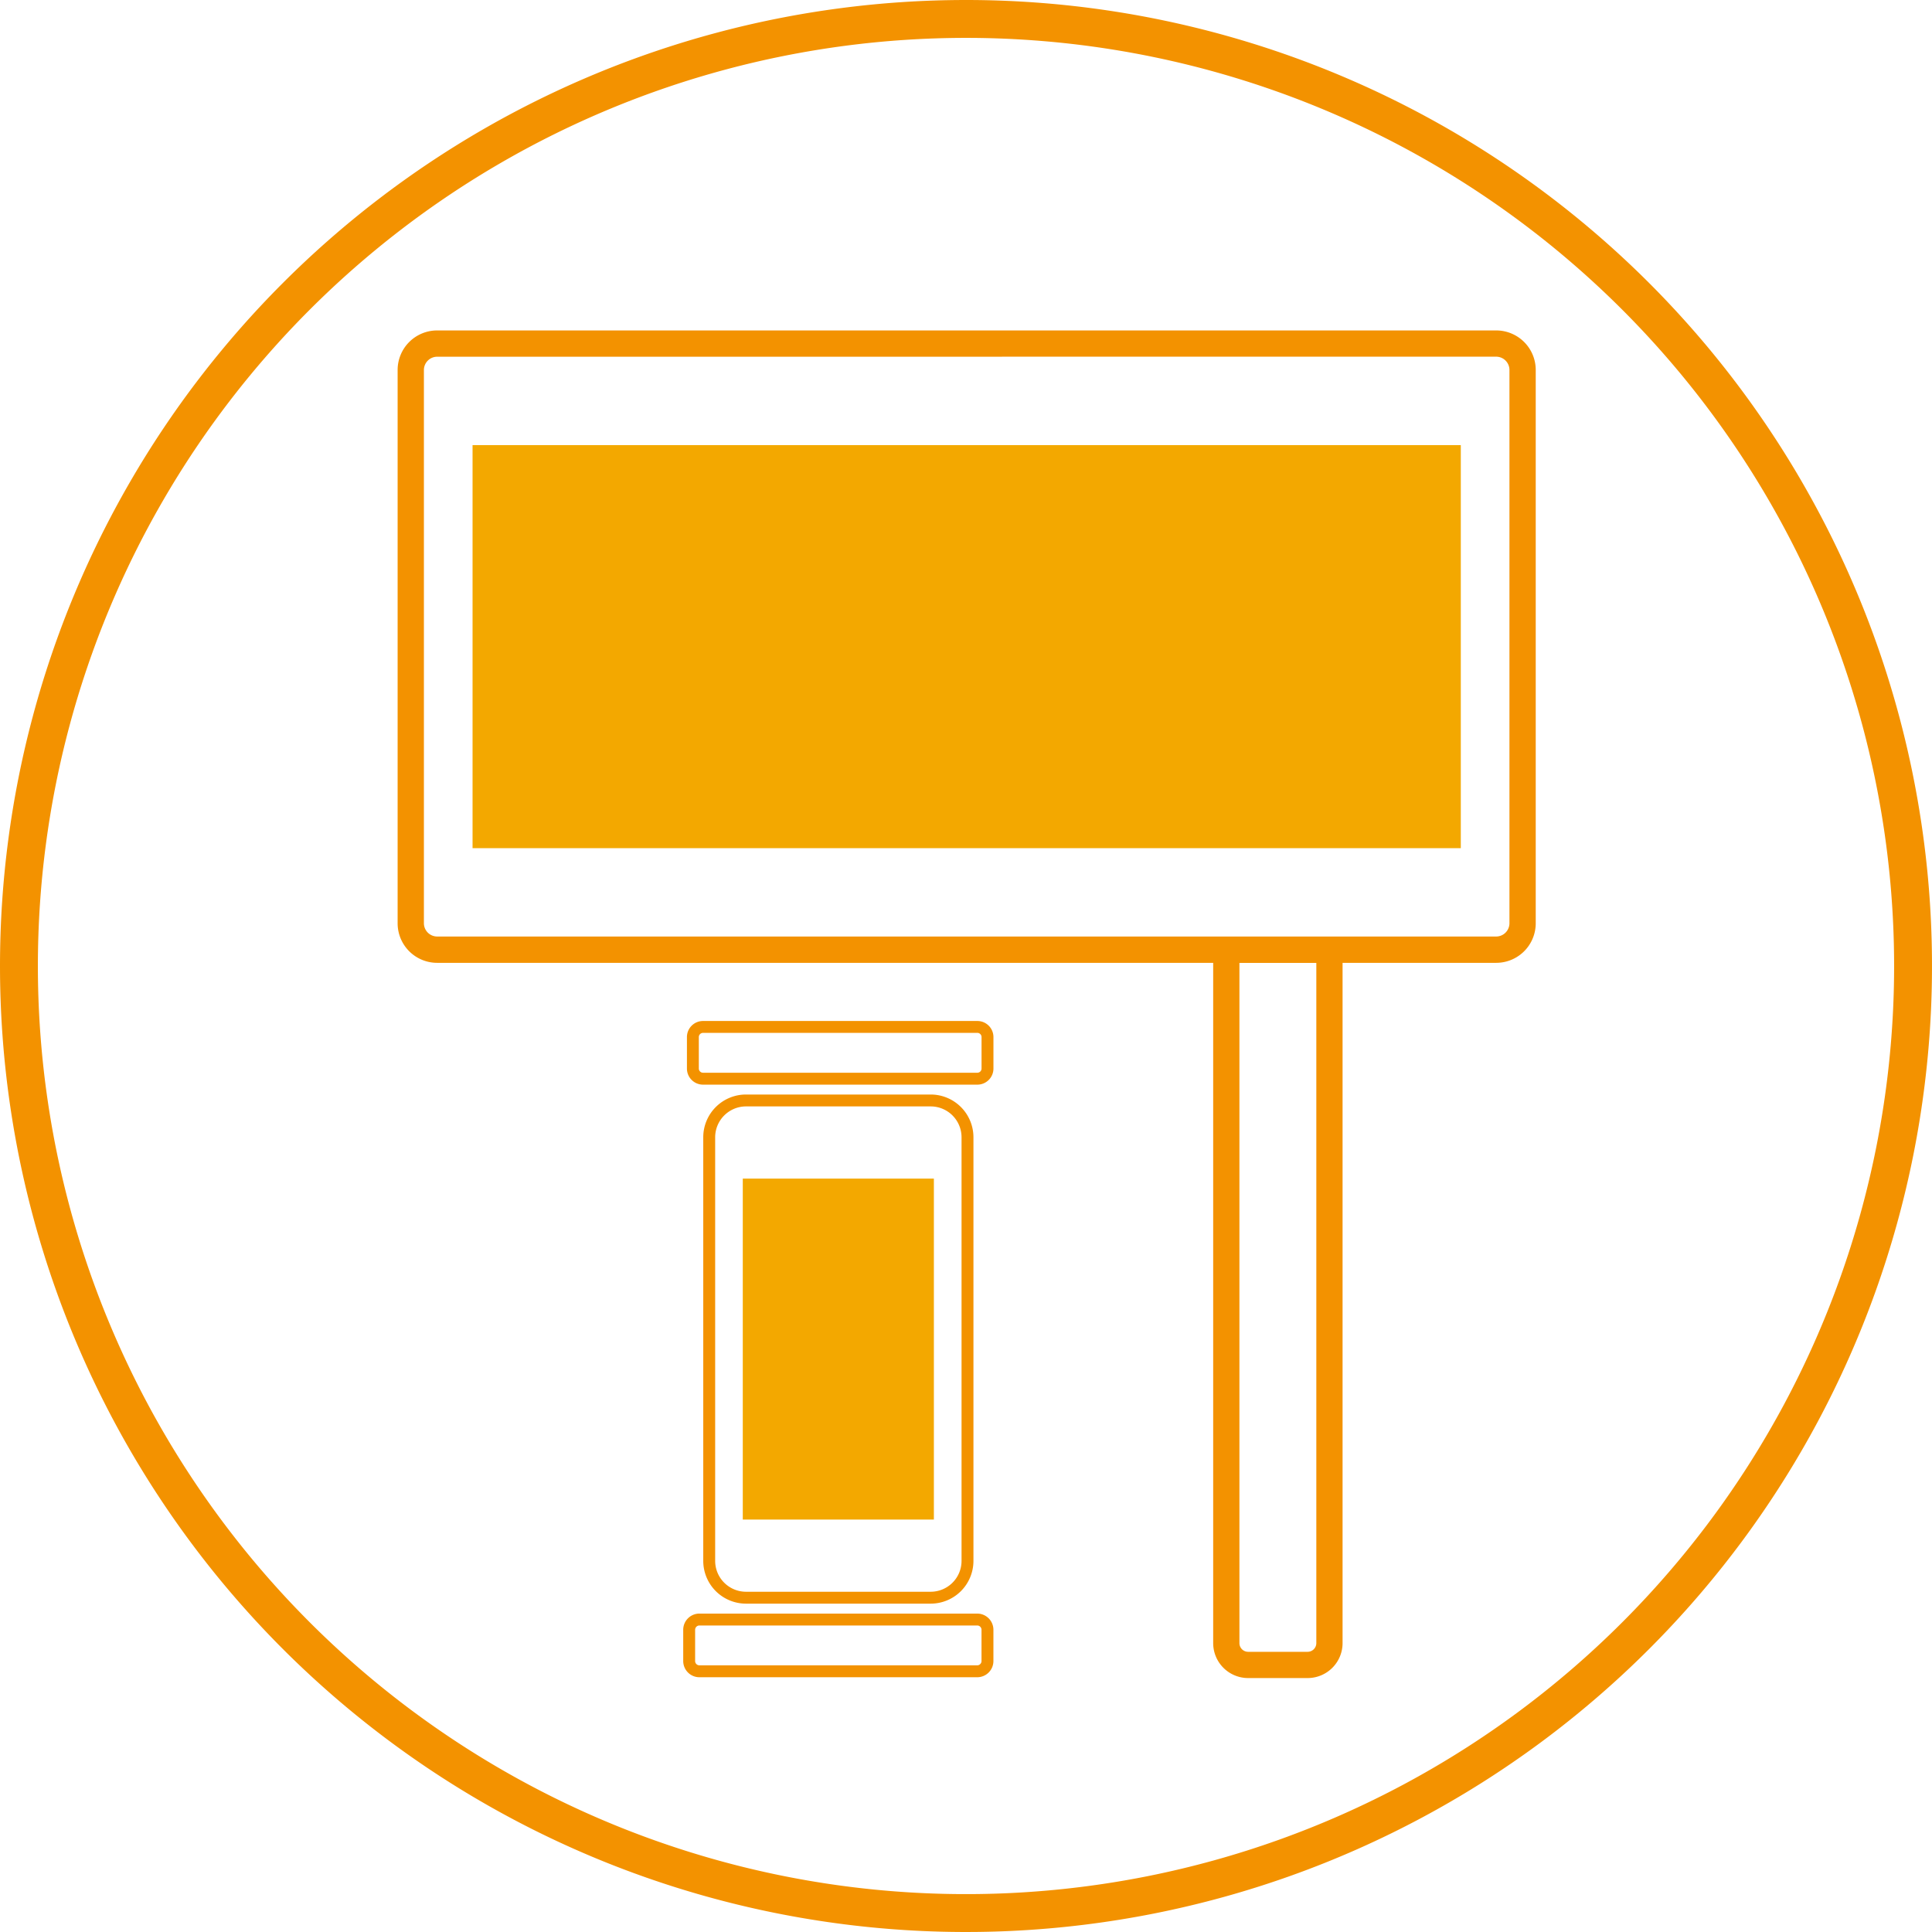
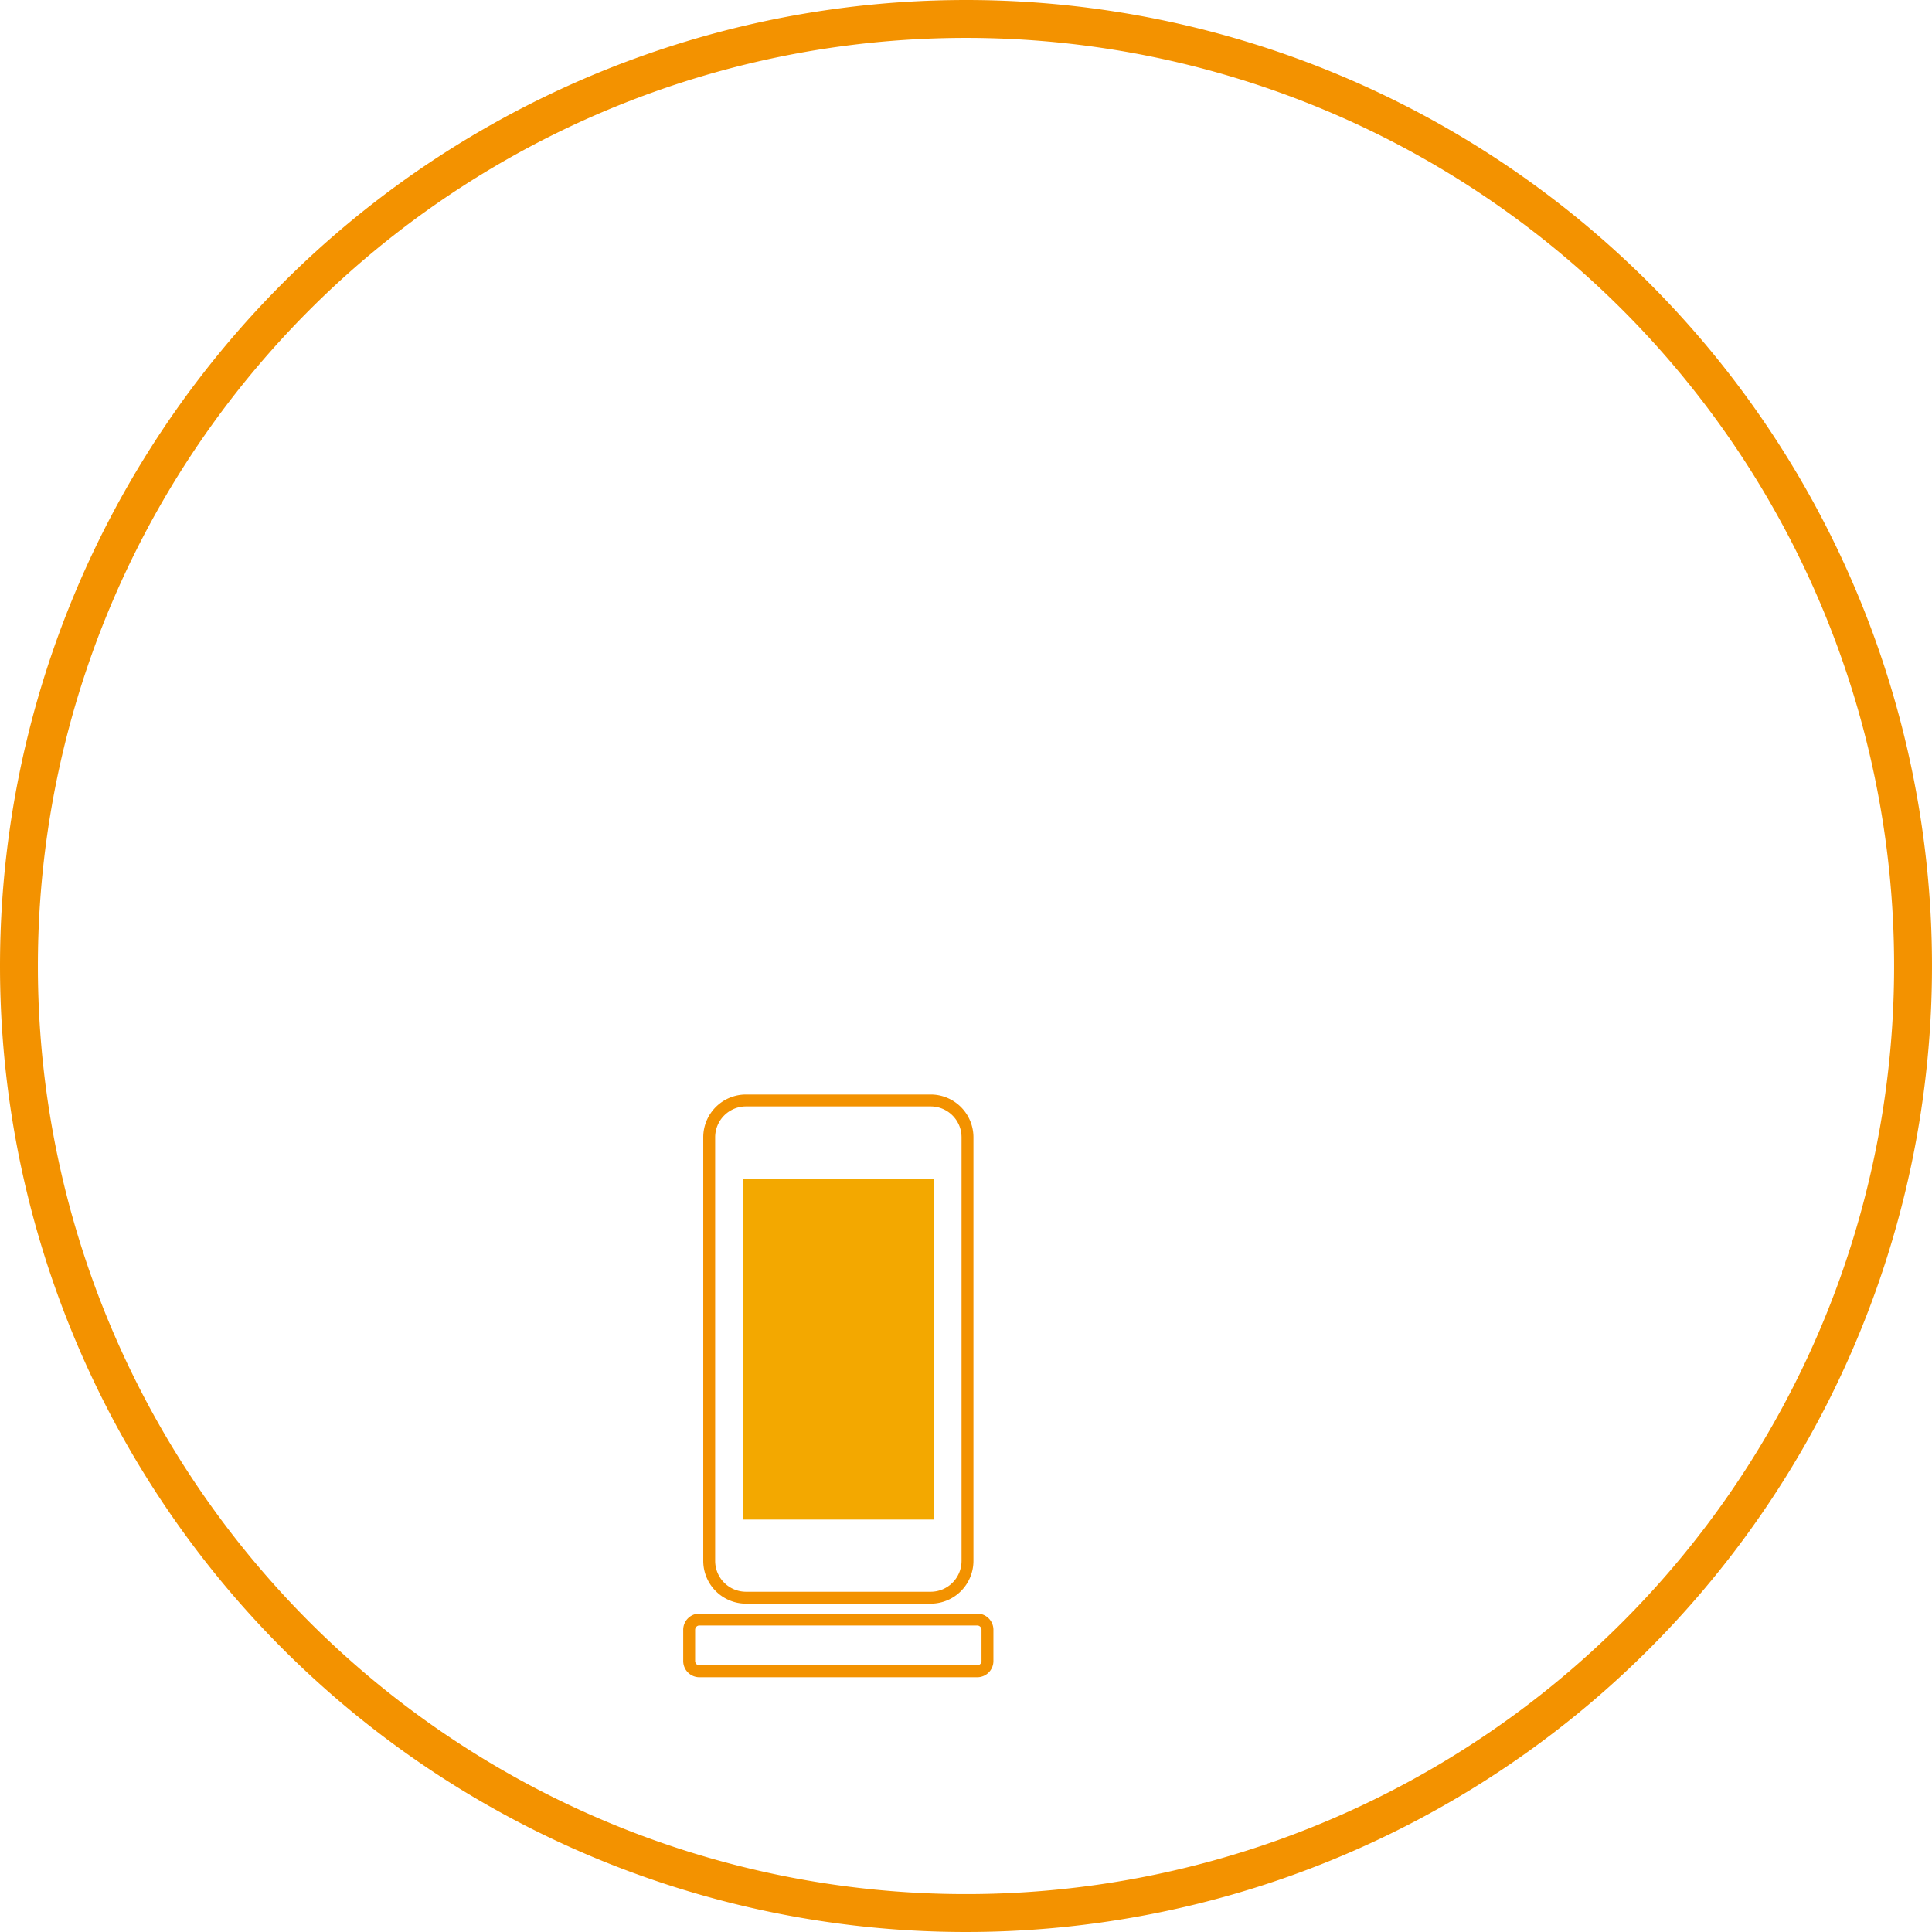
<svg xmlns="http://www.w3.org/2000/svg" width="204" height="204" viewBox="0 0 204 204">
  <g transform="translate(-858 -1591)">
    <g transform="translate(672.536 1589.8)">
      <g transform="translate(257.605 109.004)">
        <path d="M341.486,207.667a3.262,3.262,0,0,1,3.258,3.259v44.729a3.262,3.262,0,0,1-3.258,3.259h-19.5a3.262,3.262,0,0,1-3.258-3.259V210.926a3.262,3.262,0,0,1,3.258-3.259h19.5m0-1.256h-19.5a4.515,4.515,0,0,0-4.515,4.515v44.729a4.515,4.515,0,0,0,4.515,4.515h19.5A4.515,4.515,0,0,0,346,255.655V210.926a4.515,4.515,0,0,0-4.515-4.515Z" transform="translate(-315.355 -198.645)" fill="#f39200" />
        <rect width="20.177" height="36.002" transform="translate(6.29 16.645)" fill="#f3a800" />
        <path d="M344.7,306.562a.455.455,0,0,1,.454.454v3.3a.455.455,0,0,1-.454.454H315.368a.455.455,0,0,1-.454-.454v-3.3a.455.455,0,0,1,.454-.454H344.7m0-1.256H315.368a1.711,1.711,0,0,0-1.711,1.71v3.3a1.711,1.711,0,0,0,1.711,1.711H344.7a1.711,1.711,0,0,0,1.711-1.711v-3.3a1.711,1.711,0,0,0-1.711-1.71Z" transform="translate(-313.657 -242.731)" fill="#f39200" />
-         <path d="M345.029,193.654a.445.445,0,0,1,.444.444v3.322a.445.445,0,0,1-.444.444H316.064a.445.445,0,0,1-.444-.444V194.1a.445.445,0,0,1,.444-.444h28.965m0-1.256H316.064a1.7,1.7,0,0,0-1.7,1.7v3.322a1.7,1.7,0,0,0,1.7,1.7h28.965a1.7,1.7,0,0,0,1.7-1.7V194.1a1.7,1.7,0,0,0-1.7-1.7Z" transform="translate(-313.972 -192.398)" fill="#f39200" />
      </g>
      <g transform="translate(227.449 36.091)">
-         <path d="M425.449,179.1v71.823a.921.921,0,0,1-.92.92h-6.281a.921.921,0,0,1-.919-.92V179.1Zm2.771-2.771H414.558v74.594a3.691,3.691,0,0,0,3.69,3.691h6.281a3.691,3.691,0,0,0,3.691-3.691V176.324Z" transform="translate(-328.443 -112.319)" fill="#f39200" />
-         <path d="M375.172,63.607a1.406,1.406,0,0,1,1.4,1.4v58.425a1.406,1.406,0,0,1-1.4,1.4H263.349a1.406,1.406,0,0,1-1.4-1.4V65.011a1.406,1.406,0,0,1,1.4-1.4Zm0-2.771H263.349a4.175,4.175,0,0,0-4.175,4.175v58.425a4.176,4.176,0,0,0,4.175,4.175H375.172a4.176,4.176,0,0,0,4.175-4.175V65.011a4.175,4.175,0,0,0-4.175-4.175Z" transform="translate(-259.174 -60.836)" fill="#f39200" />
-         <rect width="104.349" height="42.559" transform="translate(7.912 12.108)" fill="#f3a800" />
-       </g>
+         </g>
    </g>
    <path d="M100,0A100,100,0,1,1,0,100,100,100,0,0,1,100,0Z" transform="translate(860 1593)" fill="none" stroke="#f39200" stroke-width="4" />
  </g>
</svg>